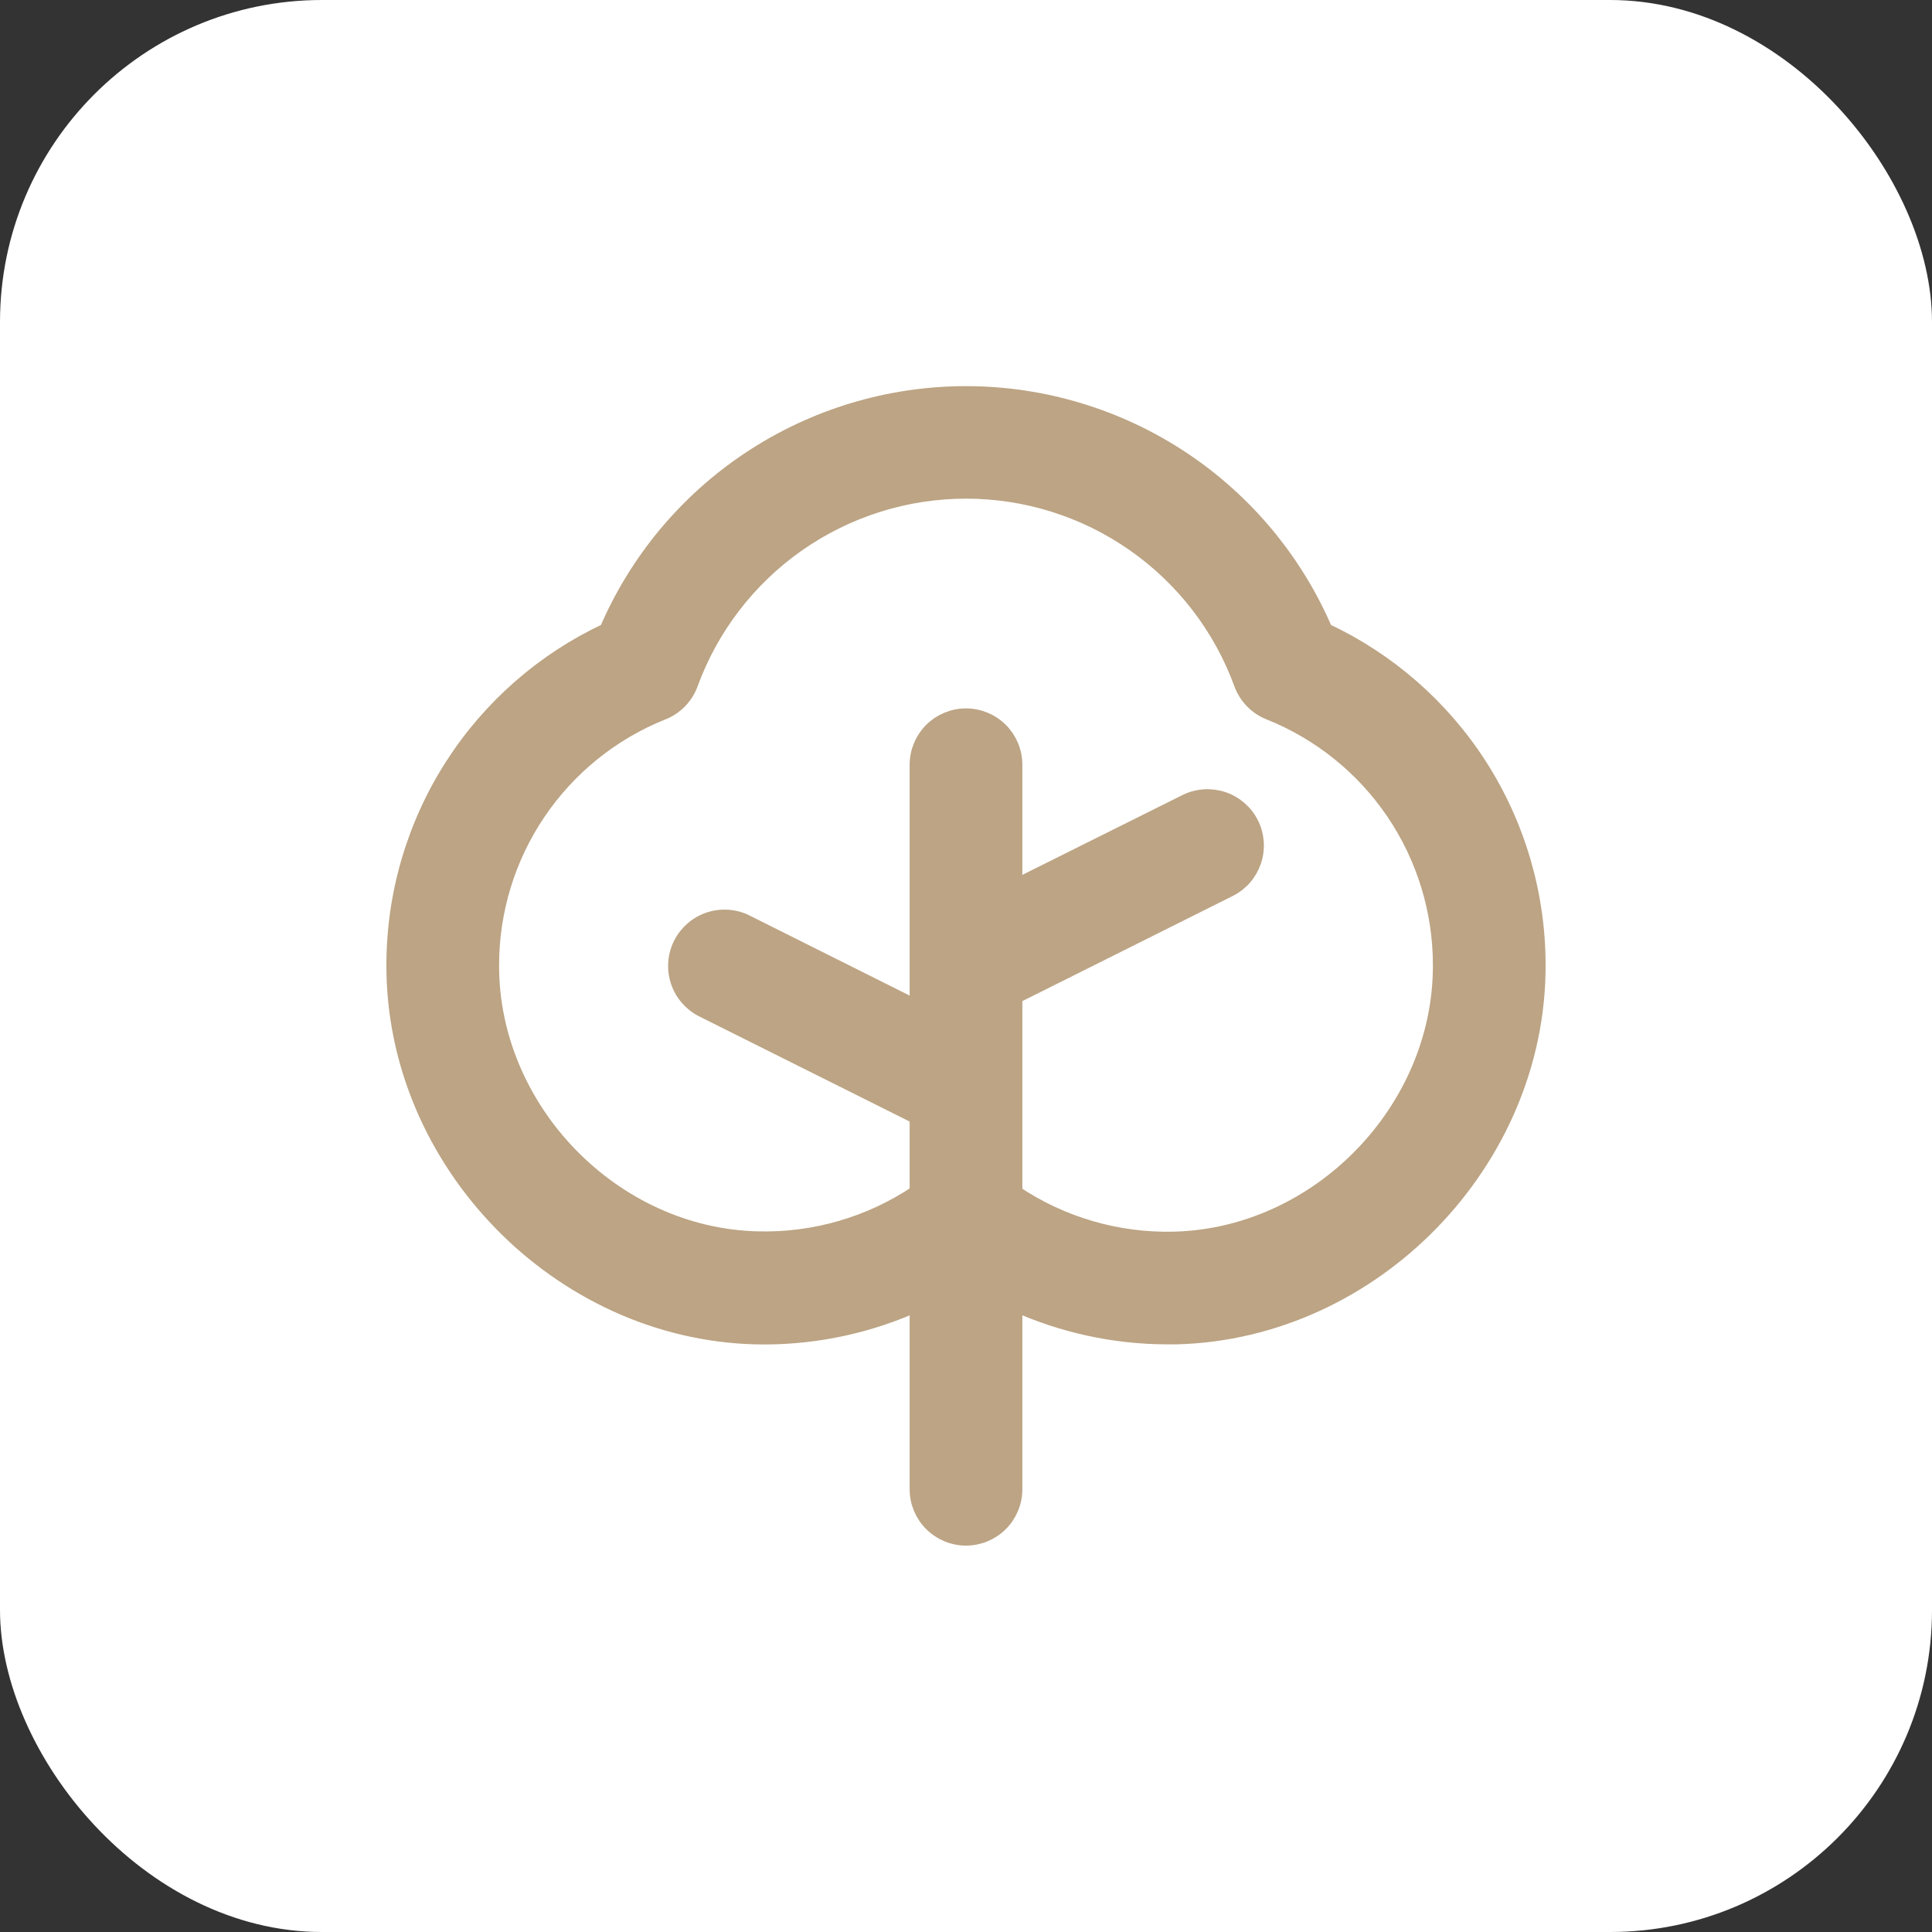
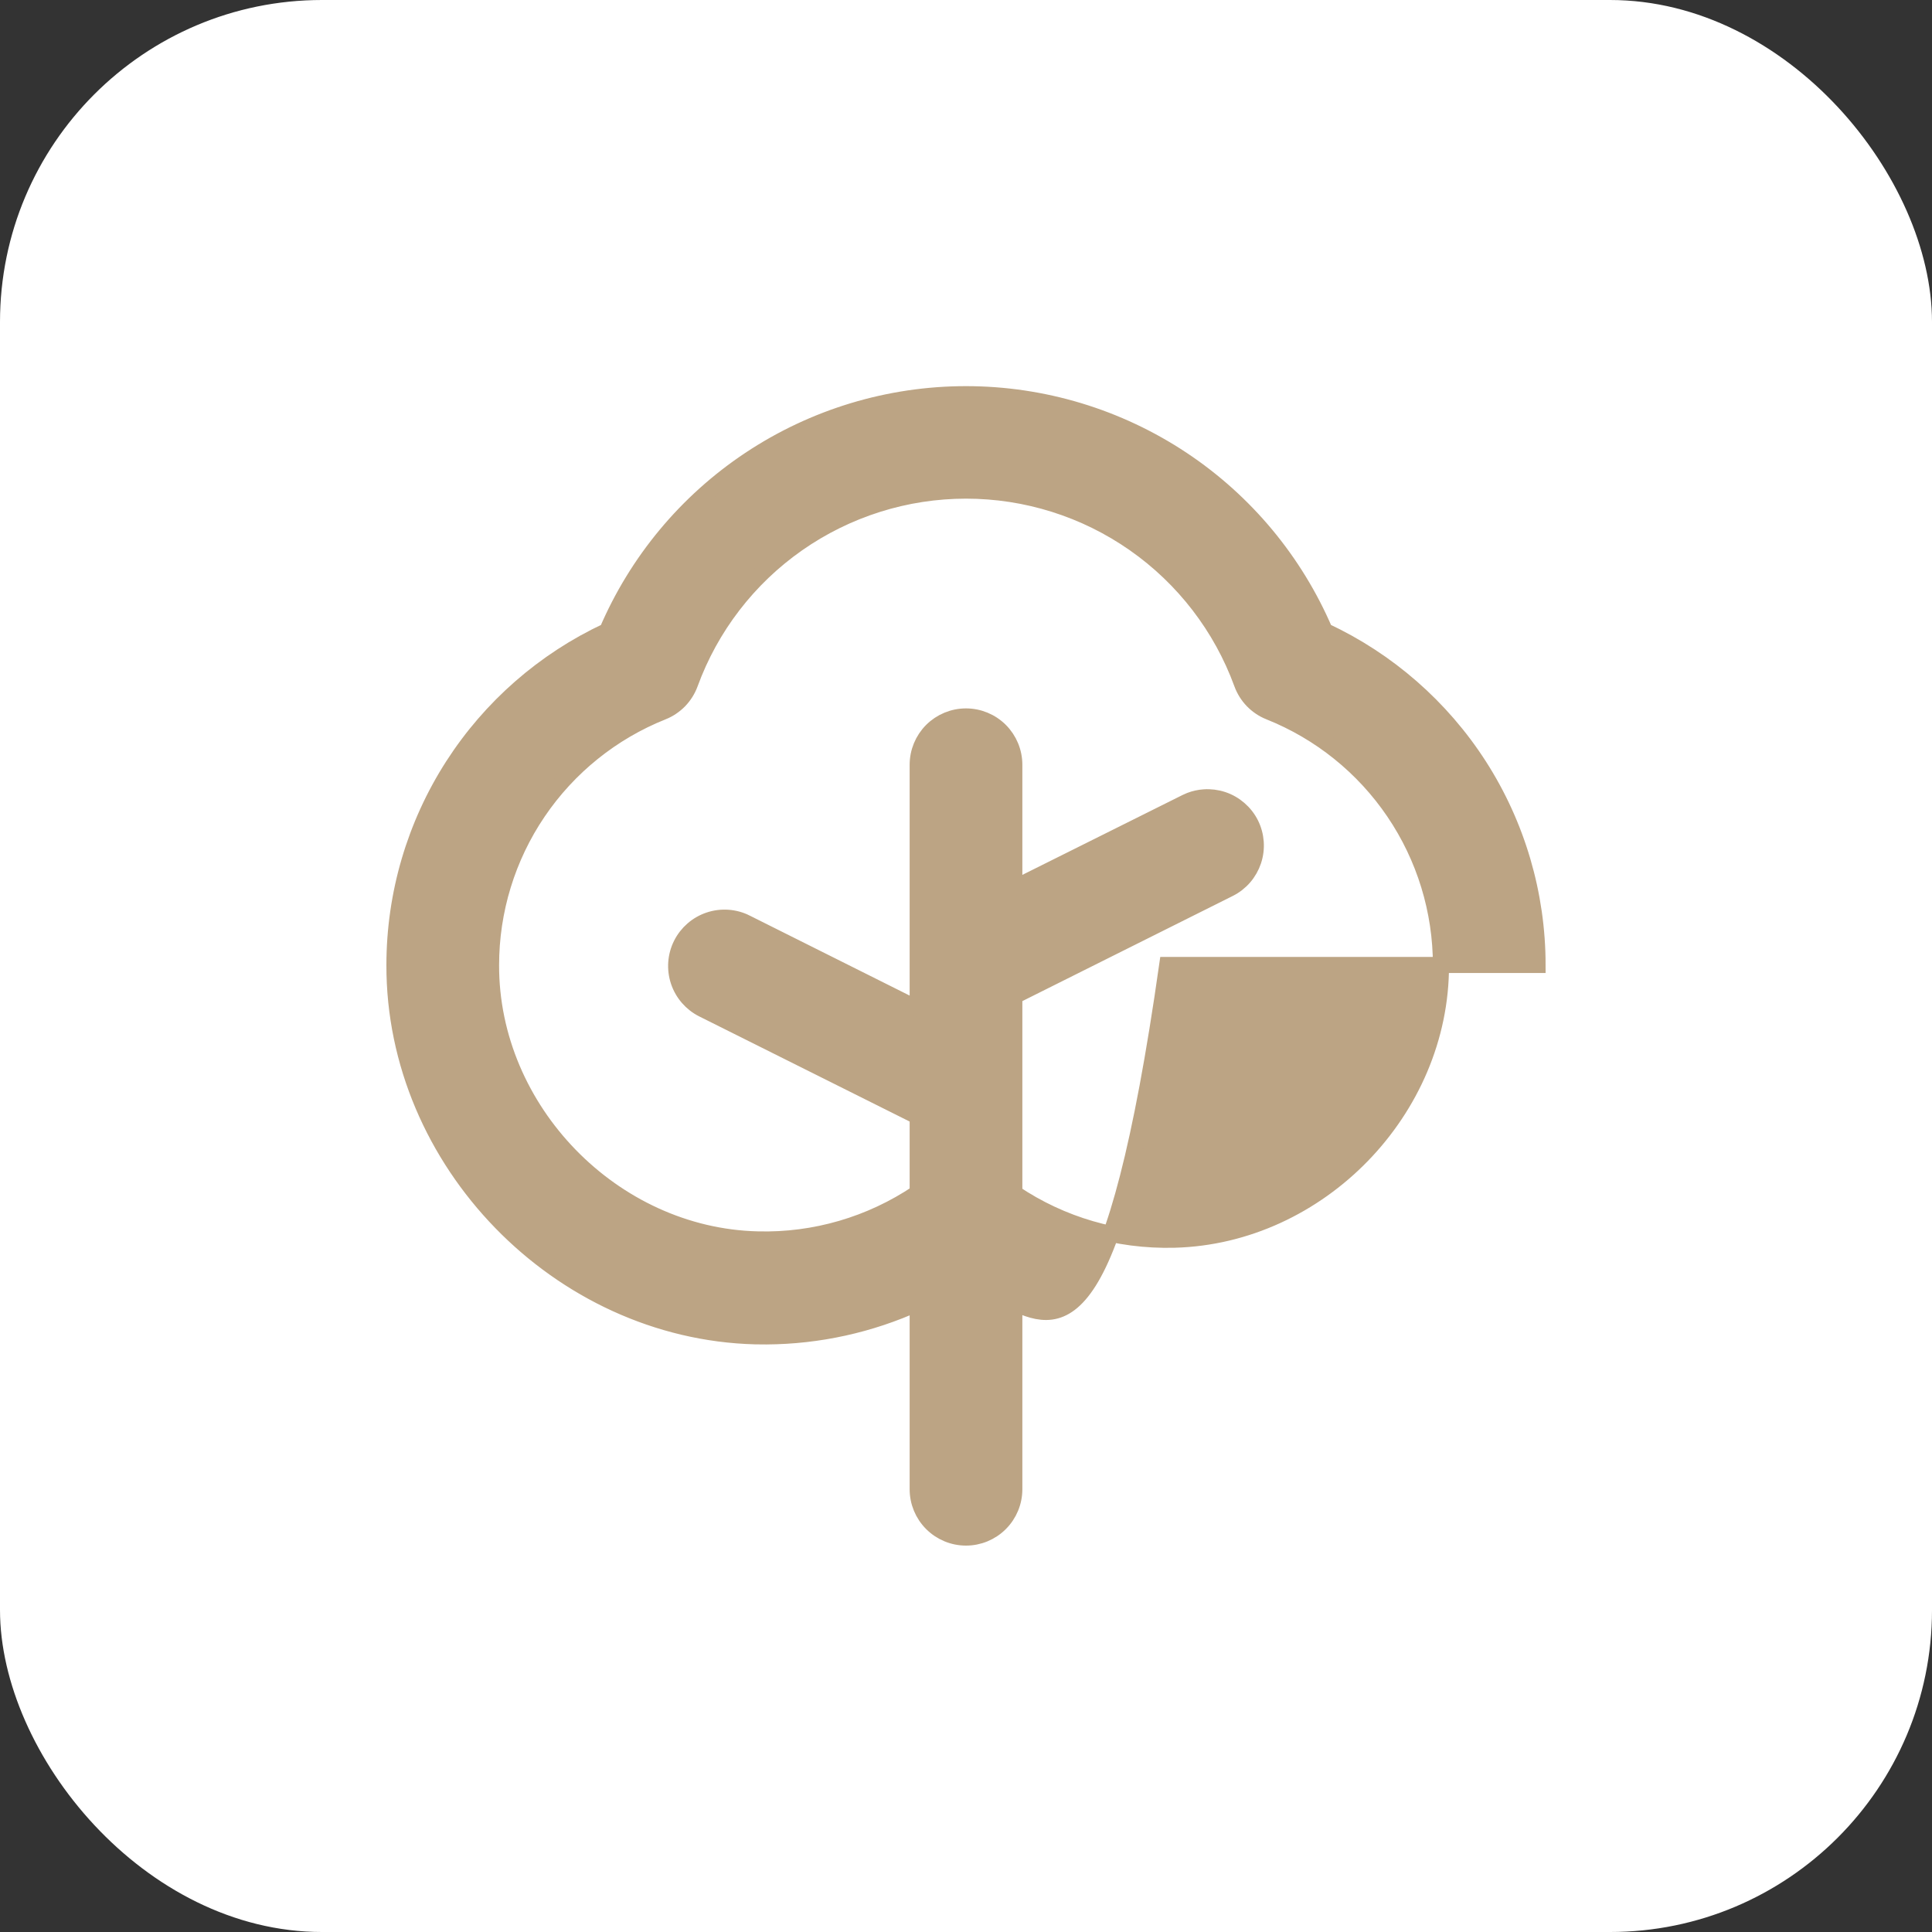
<svg xmlns="http://www.w3.org/2000/svg" width="60" height="60" viewBox="0 0 60 60" fill="none">
  <rect x="0" y="0" width="60" height="60" fill="#333333" stroke="none" />
  <g data-figma-bg-blur-radius="9.50844">
    <rect width="60" height="60" rx="10" fill="white" />
-     <path d="M30 12.242C32.39 12.242 34.727 12.949 36.717 14.273C38.679 15.578 40.216 17.428 41.144 19.594C43.102 20.509 44.763 21.959 45.933 23.778C47.119 25.625 47.749 27.773 47.75 29.968C47.768 36.072 42.642 41.34 36.541 41.5H36.25C34.61 41.498 32.991 41.144 31.5 40.467L31.5 46.25C31.5 46.648 31.342 47.029 31.061 47.31C30.779 47.592 30.398 47.75 30 47.75C29.602 47.75 29.221 47.592 28.939 47.31C28.658 47.029 28.5 46.648 28.5 46.25V40.469C27.025 41.14 25.425 41.493 23.805 41.503L23.453 41.5C17.358 41.34 12.234 36.072 12.25 29.968C12.251 27.773 12.882 25.625 14.068 23.778C15.238 21.959 16.897 20.509 18.855 19.594C19.783 17.428 21.321 15.578 23.283 14.273C25.273 12.949 27.61 12.242 30 12.242ZM30 15.236C28.129 15.236 26.304 15.812 24.77 16.884C23.237 17.956 22.07 19.474 21.429 21.231C21.356 21.429 21.243 21.609 21.097 21.76C20.95 21.91 20.774 22.029 20.579 22.107H20.578C19.005 22.735 17.656 23.82 16.706 25.223C15.756 26.625 15.249 28.281 15.25 29.975V29.976C15.238 34.477 19.033 38.383 23.529 38.491H23.53C25.298 38.538 27.035 38.03 28.5 37.044V34.676L21.829 31.343C21.473 31.165 21.202 30.852 21.076 30.475C20.95 30.097 20.979 29.685 21.157 29.329C21.335 28.973 21.648 28.702 22.025 28.576C22.403 28.45 22.815 28.479 23.171 28.657V28.658L28.5 31.323V23.75C28.5 23.352 28.658 22.971 28.939 22.689C29.221 22.408 29.602 22.25 30 22.25C30.398 22.25 30.779 22.408 31.061 22.689C31.342 22.971 31.5 23.352 31.5 23.75V27.574L36.829 24.917L36.964 24.857C37.101 24.805 37.246 24.773 37.394 24.763C37.59 24.749 37.788 24.774 37.975 24.836C38.162 24.898 38.334 24.997 38.483 25.126C38.632 25.255 38.755 25.412 38.843 25.588C38.931 25.764 38.983 25.957 38.997 26.153C39.011 26.35 38.986 26.547 38.924 26.734C38.861 26.921 38.763 27.094 38.634 27.243C38.505 27.392 38.347 27.514 38.171 27.602L31.5 30.936V37.054C32.966 38.039 34.702 38.546 36.47 38.5C40.967 38.383 44.762 34.477 44.75 29.976V29.975C44.751 28.281 44.244 26.625 43.294 25.223C42.344 23.82 40.995 22.735 39.422 22.107H39.421C39.226 22.029 39.05 21.91 38.903 21.76C38.757 21.609 38.644 21.429 38.571 21.231C37.93 19.474 36.763 17.956 35.23 16.884C33.697 15.811 31.871 15.236 30 15.236Z" fill="#BCA484" stroke="#BCA484" stroke-width="0.5" />
+     <path d="M30 12.242C32.39 12.242 34.727 12.949 36.717 14.273C38.679 15.578 40.216 17.428 41.144 19.594C43.102 20.509 44.763 21.959 45.933 23.778C47.119 25.625 47.749 27.773 47.75 29.968H36.25C34.61 41.498 32.991 41.144 31.5 40.467L31.5 46.25C31.5 46.648 31.342 47.029 31.061 47.31C30.779 47.592 30.398 47.75 30 47.75C29.602 47.75 29.221 47.592 28.939 47.31C28.658 47.029 28.5 46.648 28.5 46.25V40.469C27.025 41.14 25.425 41.493 23.805 41.503L23.453 41.5C17.358 41.34 12.234 36.072 12.25 29.968C12.251 27.773 12.882 25.625 14.068 23.778C15.238 21.959 16.897 20.509 18.855 19.594C19.783 17.428 21.321 15.578 23.283 14.273C25.273 12.949 27.61 12.242 30 12.242ZM30 15.236C28.129 15.236 26.304 15.812 24.77 16.884C23.237 17.956 22.07 19.474 21.429 21.231C21.356 21.429 21.243 21.609 21.097 21.76C20.95 21.91 20.774 22.029 20.579 22.107H20.578C19.005 22.735 17.656 23.82 16.706 25.223C15.756 26.625 15.249 28.281 15.25 29.975V29.976C15.238 34.477 19.033 38.383 23.529 38.491H23.53C25.298 38.538 27.035 38.03 28.5 37.044V34.676L21.829 31.343C21.473 31.165 21.202 30.852 21.076 30.475C20.95 30.097 20.979 29.685 21.157 29.329C21.335 28.973 21.648 28.702 22.025 28.576C22.403 28.45 22.815 28.479 23.171 28.657V28.658L28.5 31.323V23.75C28.5 23.352 28.658 22.971 28.939 22.689C29.221 22.408 29.602 22.25 30 22.25C30.398 22.25 30.779 22.408 31.061 22.689C31.342 22.971 31.5 23.352 31.5 23.75V27.574L36.829 24.917L36.964 24.857C37.101 24.805 37.246 24.773 37.394 24.763C37.59 24.749 37.788 24.774 37.975 24.836C38.162 24.898 38.334 24.997 38.483 25.126C38.632 25.255 38.755 25.412 38.843 25.588C38.931 25.764 38.983 25.957 38.997 26.153C39.011 26.35 38.986 26.547 38.924 26.734C38.861 26.921 38.763 27.094 38.634 27.243C38.505 27.392 38.347 27.514 38.171 27.602L31.5 30.936V37.054C32.966 38.039 34.702 38.546 36.47 38.5C40.967 38.383 44.762 34.477 44.75 29.976V29.975C44.751 28.281 44.244 26.625 43.294 25.223C42.344 23.82 40.995 22.735 39.422 22.107H39.421C39.226 22.029 39.05 21.91 38.903 21.76C38.757 21.609 38.644 21.429 38.571 21.231C37.93 19.474 36.763 17.956 35.23 16.884C33.697 15.811 31.871 15.236 30 15.236Z" fill="#BCA484" stroke="#BCA484" stroke-width="0.5" />
  </g>
  <defs>
    <clipPath id="bgblur_0_2015_518_clip_path" transform="translate(9.508 9.508)">
-       <rect width="60" height="60" rx="10" />
-     </clipPath>
+       </clipPath>
  </defs>
</svg>